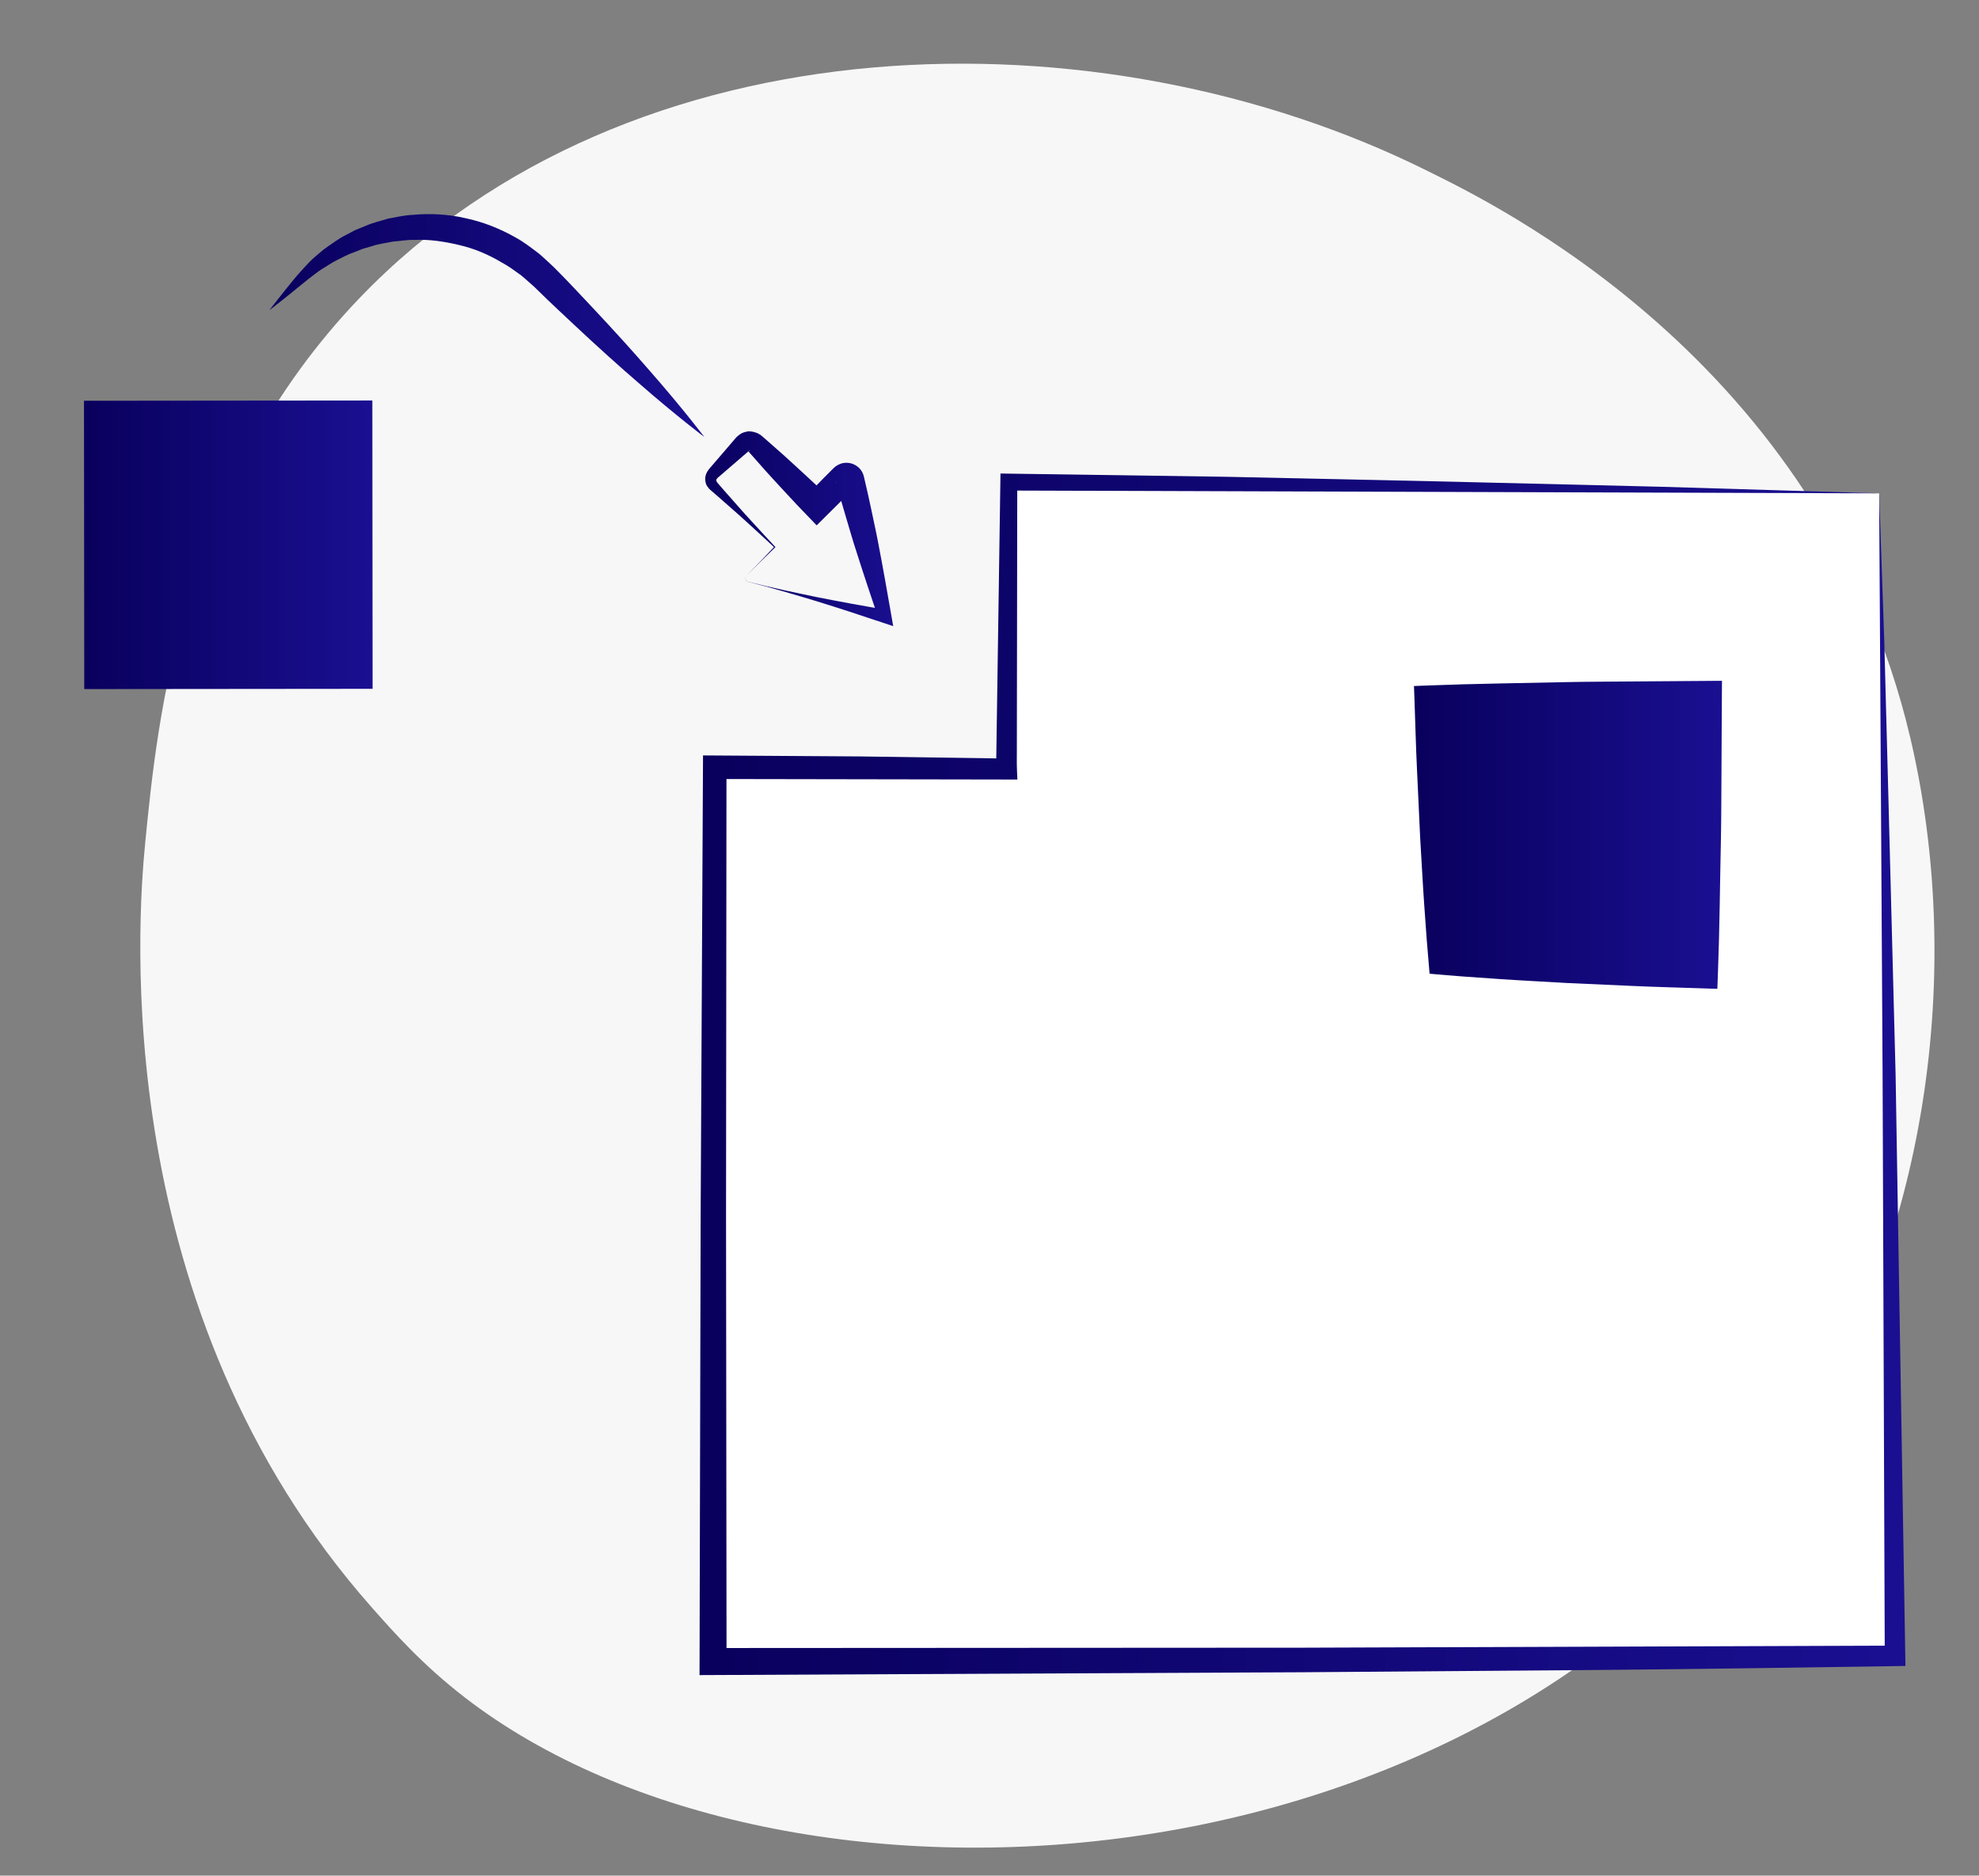
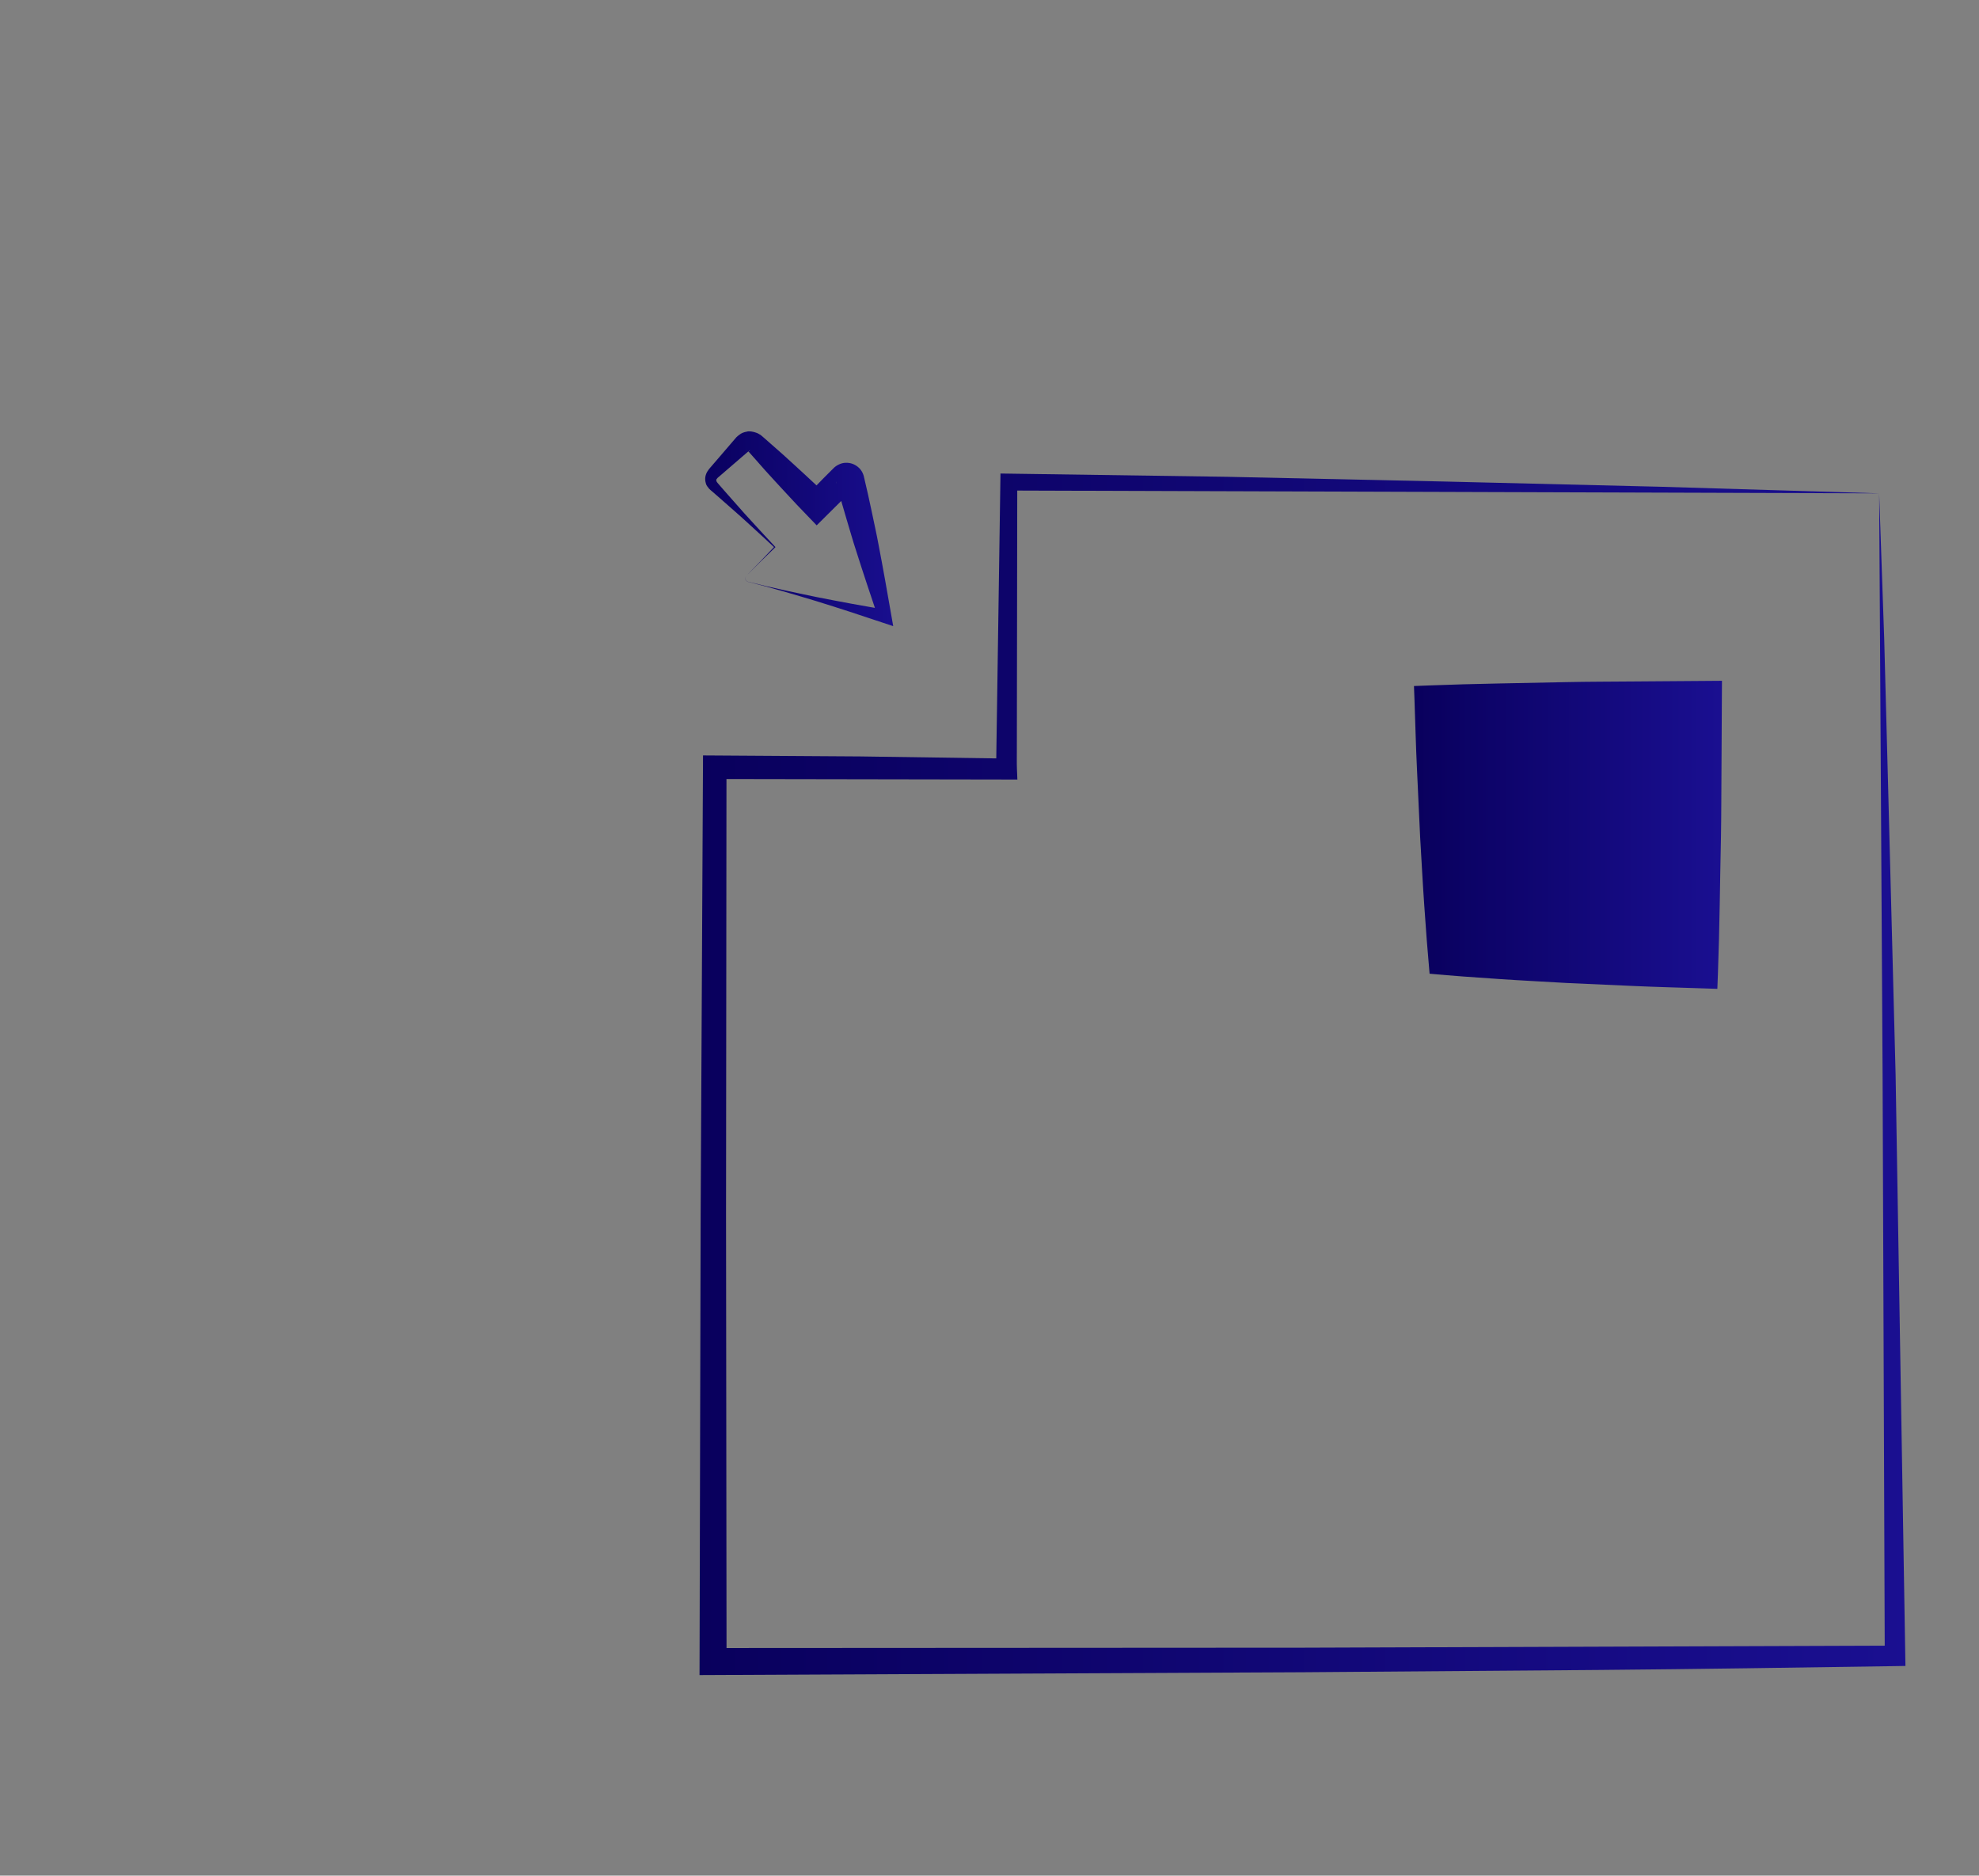
<svg xmlns="http://www.w3.org/2000/svg" version="1.1" id="Layer_1" x="0px" y="0px" width="218.893px" height="207.469px" viewBox="0 0 218.893 207.469" enable-background="new 0 0 218.893 207.469" xml:space="preserve">
  <rect x="0" y="0" width="218.893" height="207.469" fill="#808080" stroke="none" />
  <g>
-     <path fill="#F7F7F7" d="M51.39,187.745c-4.665-3.604-7.794-7.146-10.269-9.944c-29.084-32.89-25.945-75.638-25.044-84.746    c1.333-13.451,3.907-39.453,23.687-60.079C69.687,1.768,121.753,0.84,158.034,18.977c6.636,3.317,43.362,20.669,53.239,62.547    c5.979,25.345,2.262,55.977-13.692,79.512C164.093,210.439,86.729,215.061,51.39,187.745z" />
-   </g>
+     </g>
  <g>
    <g>
      <g>
        <g>
          <linearGradient id="SVGID_1_" gradientUnits="userSpaceOnUse" x1="73.024" y1="143.981" x2="96.052" y2="143.981" gradientTransform="matrix(1 0 0 -1 4 202.469)">
            <stop offset="0" style="stop-color:#09005D" />
            <stop offset="1" style="stop-color:#1A0F91" />
          </linearGradient>
          <path fill="url(#SVGID_1_)" d="M82.562,63.675c-0.113,0.113-0.15,0.291-0.09,0.438c0.057,0.148,0.205,0.25,0.362,0.256h0.001       c2.505,0.639,5.036,1.166,7.568,1.69c1.268,0.26,2.543,0.483,3.814,0.727l3.826,0.679l-0.895,0.896       c-0.825-2.456-1.652-4.912-2.433-7.381c-0.407-1.229-0.749-2.475-1.126-3.712c-0.379-1.236-0.717-2.484-1.059-3.73l-0.044-0.282       c0,0.282,0.164,0.588,0.383,0.791c0.226,0.197,0.503,0.293,0.803,0.288c0.285-0.002,0.644-0.178,0.768-0.333l-0.227,0.231       l-0.908,0.926l-1.841,1.827l-1.132,1.125l-1.076-1.118c-0.777-0.808-1.556-1.614-2.31-2.446       c-0.759-0.827-1.527-1.643-2.277-2.479l-1.115-1.263l-0.559-0.63l-0.139-0.158l-0.07-0.079l-0.035-0.039l-0.017-0.021       l-0.008-0.009l-0.004-0.005c-0.039-0.032,0.326,0.266,0.168,0.138l-0.168-0.128l-0.084-0.064       c-0.012-0.009-0.033-0.026-0.037-0.026l0.03,0.035c0.298,0.163,0.265,0,0.304,0.014c-0.002,0.001,0.021-0.052-0.022-0.022       l-0.159,0.137l-0.32,0.275l-1.277,1.101l-1.276,1.1l-0.32,0.275l-0.16,0.137l-0.04,0.035c0.036-0.045-0.088,0.107,0.081-0.1       l-0.004,0.005l-0.008,0.01l-0.016,0.021l-0.065,0.083l-0.13,0.167c0.008,0.018,0.033,0.007,0.03,0.004       c-0.025-0.03-0.008,0.036-0.017,0.084c-0.021,0.062,0.046,0.081,0.042,0.147c0.05,0.084,0.172,0.207,0.254,0.309l0.552,0.636       l1.116,1.263c0.742,0.843,1.484,1.687,2.251,2.504c0.762,0.823,1.517,1.654,2.286,2.469l0.042,0.044l-0.042,0.04       C84.665,61.583,83.611,62.626,82.562,63.675z M82.562,63.675c1.04-1.058,2.074-2.122,3.09-3.203v0.084       c-0.815-0.769-1.648-1.521-2.473-2.283c-0.819-0.766-1.664-1.506-2.508-2.247l-1.265-1.113l-0.636-0.552       c-0.111-0.102-0.204-0.163-0.331-0.295c-0.13-0.179-0.31-0.353-0.359-0.579c-0.343-1.102,0.513-1.747,0.768-2.093l1.101-1.279       l1.097-1.279l0.275-0.32l0.137-0.159c0.059-0.065,0.208-0.182,0.319-0.263c0.238-0.194,0.515-0.294,0.821-0.346       c0.251-0.089,0.724-0.007,1.079,0.129l0.133,0.055l0.053,0.028l0.091,0.052l0.182,0.106l0.332,0.281l0.159,0.139l0.631,0.556       l1.265,1.113c0.835,0.748,1.655,1.515,2.484,2.271c0.833,0.754,1.639,1.531,2.449,2.307l-2.208,0.006l1.808-1.86l0.917-0.917       l0.23-0.229c0.284-0.296,0.836-0.596,1.344-0.592c0.516-0.022,1.011,0.158,1.395,0.498c0.399,0.334,0.629,0.864,0.666,1.354       l-0.044-0.281c0.292,1.258,0.591,2.516,0.848,3.783c0.259,1.267,0.552,2.525,0.781,3.801c0.491,2.541,0.937,5.094,1.383,7.647       l0.222,1.266l-1.117-0.371l-3.689-1.222c-1.233-0.391-2.462-0.802-3.701-1.175c-2.478-0.744-4.956-1.484-7.461-2.113h0.001       c-0.162-0.007-0.313-0.116-0.368-0.267C82.406,63.966,82.448,63.786,82.562,63.675z" />
        </g>
      </g>
    </g>
    <g>
      <linearGradient id="SVGID_2_" gradientUnits="userSpaceOnUse" x1="24.682" y1="166.458" x2="75.024" y2="166.458" gradientTransform="matrix(1 0 0 -1 4 202.469)">
        <stop offset="0" style="stop-color:#09005D" />
        <stop offset="1" style="stop-color:#1A0F91" />
      </linearGradient>
-       <path fill="url(#SVGID_2_)" d="M29.802,34.308c0,0,0.567-0.756,1.597-2.042c0.534-0.644,1.106-1.416,1.917-2.303     c0.401-0.416,0.777-0.876,1.265-1.328c0.513-0.433,1.051-0.938,1.657-1.356c0.614-0.403,1.225-0.889,1.943-1.243     c0.354-0.188,0.716-0.378,1.082-0.573c0.384-0.156,0.775-0.314,1.17-0.476c0.782-0.357,1.648-0.536,2.512-0.809     c0.885-0.164,1.793-0.375,2.735-0.413c1.874-0.177,3.854-0.08,5.794,0.367c1.949,0.408,3.859,1.165,5.617,2.174     c0.893,0.487,1.688,1.121,2.495,1.726c0.391,0.319,0.748,0.674,1.122,1.008c0.384,0.343,0.725,0.678,1.034,1.003     c1.304,1.302,2.522,2.65,3.734,3.918c2.406,2.558,4.604,4.992,6.448,7.121c3.708,4.235,5.981,7.256,5.982,7.256     s-3.026-2.268-7.266-5.97c-2.133-1.839-4.57-4.033-7.132-6.435c-1.27-1.212-2.62-2.427-3.925-3.729     c-0.332-0.334-0.659-0.64-0.976-0.907c-0.324-0.277-0.631-0.576-0.967-0.84c-0.698-0.496-1.378-1.02-2.141-1.419     c-1.466-0.882-3.067-1.559-4.72-1.935c-1.642-0.391-3.315-0.644-4.944-0.565c-0.818-0.029-1.604,0.142-2.395,0.186     c-0.764,0.17-1.546,0.243-2.259,0.492c-0.364,0.107-0.722,0.212-1.075,0.315c-0.343,0.135-0.679,0.269-1.011,0.401     c-0.685,0.224-1.279,0.585-1.888,0.871c-0.602,0.297-1.092,0.675-1.627,0.975c-0.521,0.333-1,0.741-1.457,1.075     c-0.881,0.715-1.649,1.339-2.283,1.853C30.556,33.739,29.802,34.308,29.802,34.308z" />
    </g>
  </g>
  <linearGradient id="SVGID_3_" gradientUnits="userSpaceOnUse" x1="5.289" y1="142.207" x2="37.212" y2="142.207" gradientTransform="matrix(1 0 0 -1 4 202.469)">
    <stop offset="0" style="stop-color:#09005D" />
    <stop offset="1" style="stop-color:#1A0F91" />
  </linearGradient>
-   <polygon fill="url(#SVGID_3_)" points="9.319,76.222 9.289,44.33 41.184,44.3 41.212,76.192 " />
  <g>
-     <path fill="#FFFFFF" d="M207.848,54.571l0.334,15.873l0.254,15.873l0.505,31.745l0.646,63.492l0.017,1.606l-1.639,0.018    c-10.582,0.117-21.165,0.213-31.746,0.256l-31.746,0.179l-63.492,0.169l-2.112,0.005l0.001-2.111l0.032-47.477l0.147-47.476    l0.005-1.854l1.838,0.008l16.015,0.07l14.416,0.118l0,0l0.249-30.403l0.011-1.336l1.313,0.01l23.738,0.194    c7.912,0.042,15.825,0.202,23.737,0.297l23.738,0.33C192.023,54.247,199.936,54.427,207.848,54.571z" />
    <linearGradient id="SVGID_4_" gradientUnits="userSpaceOnUse" x1="77.372" y1="118.832" x2="211.122" y2="118.832">
      <stop offset="0" style="stop-color:#09005D" />
      <stop offset="1" style="stop-color:#1A0F91" />
    </linearGradient>
    <path fill="url(#SVGID_4_)" d="M207.848,54.571l0.559,16.068l0.425,16.07l0.836,32.146l1.07,64.293l0.019,1.128l-1.141,0.018    c-10.9,0.162-21.789,0.331-32.686,0.424l-32.689,0.253l-65.368,0.309l-1.5,0.007l0.004-1.501l0.121-49.459l0.255-49.462    l0.007-1.306l1.3,0.008l16.134,0.105l16.138,0.233l-1.169,1.15c0.038-0.661,0.027-1.322,0.043-1.983l0.029-1.983l0.06-3.967    l0.117-7.934l0.235-15.869l0.014-0.941l0.929,0.013l24.066,0.348l24.065,0.523l24.065,0.582L207.848,54.571z M207.848,54.571    l-96.272-0.311l0.941-0.927l-0.024,15.87l-0.013,7.936l-0.006,3.967l-0.003,1.984c0.005,0.662-0.017,1.322,0.011,1.984l0.048,1.152    l-1.217-0.002l-32.265-0.055l1.307-1.298l-0.049,49.457l0.056,49.459l-1.496-1.494l65.368-0.037l65.357-0.229l-1.121,1.146    l-0.24-64.302L207.848,54.571z" />
  </g>
  <linearGradient id="SVGID_5_" gradientUnits="userSpaceOnUse" x1="156.398" y1="92.343" x2="190.609" y2="92.343">
    <stop offset="0" style="stop-color:#09005D" />
    <stop offset="1" style="stop-color:#1A0F91" />
  </linearGradient>
  <path fill="url(#SVGID_5_)" d="M158.123,107.705c-0.224-2.521-0.423-5.041-0.589-7.562c-0.178-2.521-0.301-5.041-0.456-7.561   l-0.352-7.562c-0.122-2.521-0.179-5.041-0.271-7.561l-0.058-1.575l1.696-0.066c5.04-0.199,10.082-0.247,15.122-0.366   c2.522-0.055,5.041-0.048,7.563-0.074l7.562-0.056l2.123-0.016l-0.013,2.123l-0.04,7.562c-0.021,2.52-0.014,5.041-0.057,7.563   c-0.112,5.042-0.146,10.083-0.337,15.125l-0.064,1.701l-1.581-0.053c-2.52-0.089-5.041-0.145-7.563-0.258l-7.562-0.34   c-2.521-0.15-5.043-0.272-7.563-0.445C163.165,108.115,160.645,107.938,158.123,107.705z" />
</svg>